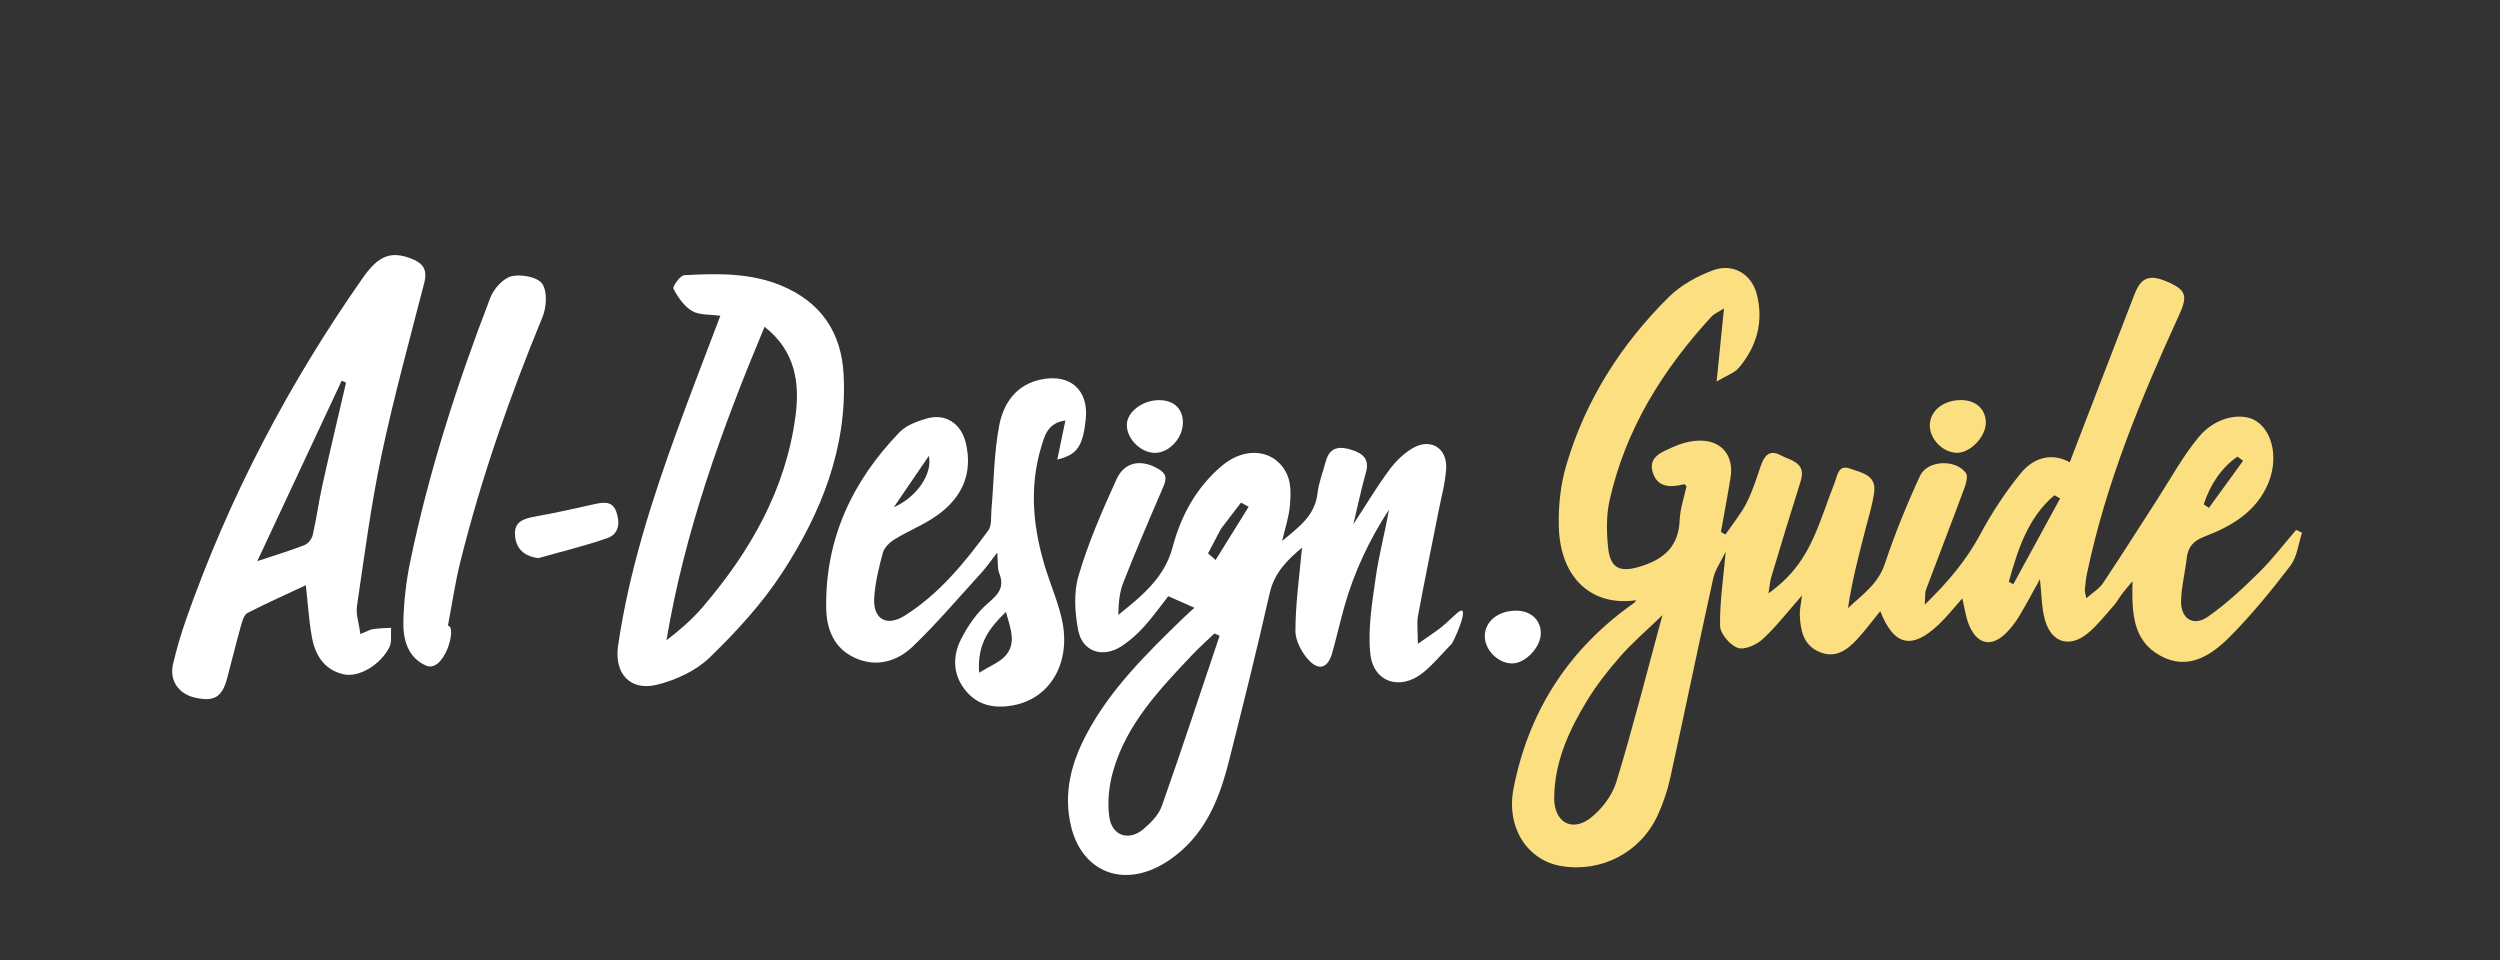
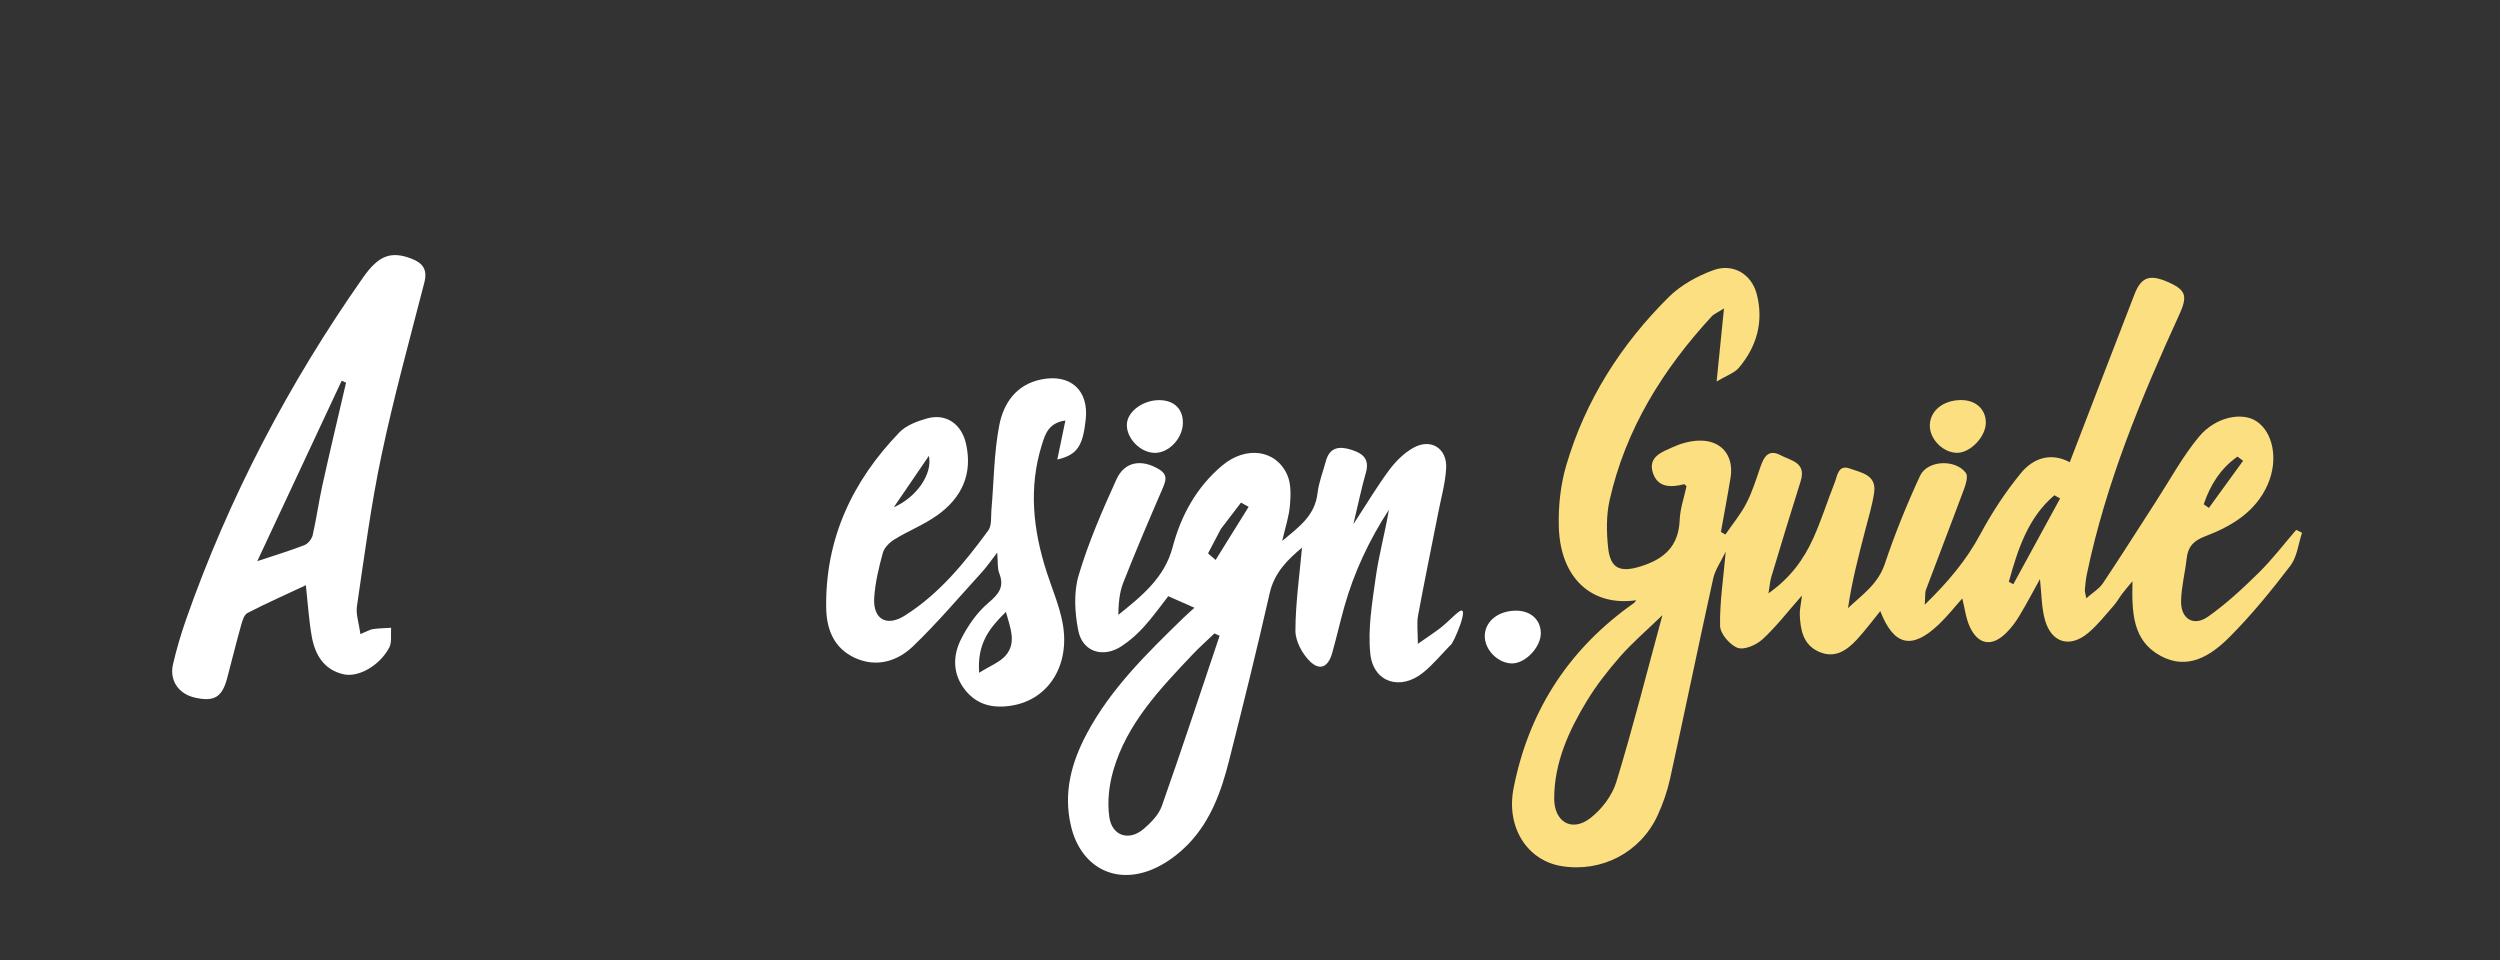
<svg xmlns="http://www.w3.org/2000/svg" version="1.2" baseProfile="tiny" id="Ebene_1" x="0px" y="0px" width="218.704px" height="84px" viewBox="0 202.828 218.704 84" xml:space="preserve">
  <rect x="0" y="202.828" width="218.704" height="84" fill="#333333" stroke="none" />
  <path fill="#FBDF81" d="M196.23,243.138l-0.494-0.365c-1.463,1.028-2.381,2.468-2.951,4.172l0.455,0.313 M180.223,246.43  l-0.504-0.275c-2.326,1.979-3.197,4.749-3.984,7.568l0.391,0.216 M145.432,256.643c-1.436,1.387-2.641,2.417-3.678,3.599  c-1.072,1.22-2.092,2.523-2.936,3.91c-1.582,2.604-2.838,5.367-2.855,8.506c-0.01,2.062,1.52,2.99,3.146,1.753  c1.004-0.766,1.926-1.982,2.291-3.178C142.84,266.522,144.045,261.738,145.432,256.643z M201.385,249.434  c-0.322,0.97-0.43,2.108-1.014,2.878c-1.658,2.173-3.396,4.307-5.322,6.239c-1.621,1.624-3.641,2.962-6.049,1.647  c-2.488-1.358-2.5-3.865-2.447-6.524c-0.344,0.414-0.625,0.733-0.879,1.067c-0.266,0.344-0.471,0.733-0.756,1.057  c-0.729,0.824-1.414,1.714-2.256,2.413c-1.592,1.324-3.189,0.858-3.762-1.134c-0.314-1.112-0.297-2.322-0.443-3.588  c-0.609,1.103-1.178,2.184-1.809,3.229c-0.318,0.532-0.701,1.043-1.141,1.478c-1.244,1.237-2.449,1.058-3.188-0.538  c-0.35-0.759-0.443-1.641-0.656-2.476c-0.66,0.733-1.303,1.558-2.051,2.27c-2.357,2.242-3.936,1.881-5.123-1.164  c-0.686,0.842-1.318,1.703-2.039,2.482c-0.885,0.959-1.928,1.682-3.305,1.084c-1.398-0.604-1.641-1.901-1.697-3.243  c-0.016-0.458,0.102-0.922,0.191-1.687c-1.268,1.439-2.262,2.74-3.451,3.831c-0.543,0.498-1.609,0.96-2.18,0.747  c-0.682-0.253-1.52-1.241-1.533-1.925c-0.037-2.072,0.289-4.151,0.494-6.486c-0.418,0.868-0.924,1.57-1.096,2.346  c-1.285,5.816-2.482,11.652-3.762,17.468c-0.242,1.115-0.625,2.225-1.105,3.265c-1.502,3.246-4.908,5.002-8.412,4.425  c-2.986-0.494-4.852-3.382-4.186-6.796c1.279-6.546,4.596-11.847,9.977-15.816c0.191-0.144,0.395-0.275,0.582-0.421  c0.068-0.06,0.113-0.149,0.166-0.223c-3.885,0.56-6.637-1.937-6.764-6.403c-0.053-1.797,0.143-3.682,0.65-5.401  c1.674-5.691,4.789-10.582,8.979-14.732c1.049-1.036,2.479-1.822,3.875-2.336c1.734-0.636,3.352,0.33,3.811,2.09  c0.619,2.391,0.014,4.58-1.568,6.447c-0.393,0.459-1.07,0.676-1.943,1.196l0.643-6.39c-0.535,0.345-0.871,0.474-1.09,0.713  c-4.262,4.634-7.52,9.848-8.914,16.063c-0.299,1.328-0.277,2.781-0.131,4.15c0.193,1.849,1.061,2.187,2.811,1.651  c2.076-0.637,3.359-1.752,3.449-4.074c0.039-0.99,0.389-1.971,0.598-2.951c-0.084-0.065-0.166-0.188-0.215-0.174  c-1.168,0.303-2.336,0.307-2.742-1.043c-0.41-1.373,0.84-1.783,1.766-2.207c0.682-0.313,1.459-0.524,2.207-0.561  c1.98-0.093,3.148,1.259,2.84,3.209c-0.258,1.596-0.564,3.185-0.846,4.776l0.391,0.227c0.619-0.903,1.334-1.76,1.834-2.729  c0.525-1.016,0.867-2.132,1.242-3.22c0.307-0.88,0.713-1.54,1.756-0.987c0.906,0.479,2.27,0.626,1.752,2.271  c-0.883,2.788-1.729,5.589-2.572,8.392c-0.105,0.344-0.125,0.719-0.244,1.418c1.957-1.384,3.104-3.007,3.928-4.839  c0.709-1.571,1.225-3.229,1.861-4.836c0.242-0.615,0.305-1.626,1.344-1.237c0.967,0.358,2.33,0.535,2.113,2.083  c-0.152,1.084-0.482,2.148-0.758,3.215c-0.582,2.26-1.184,4.52-1.529,6.907c1.252-1.179,2.621-2.1,3.213-3.855  c0.879-2.624,1.926-5.204,3.086-7.713c0.641-1.38,3.092-1.485,4.008-0.261c0.207,0.271,0.021,0.935-0.139,1.362  c-1.094,2.955-2.238,5.896-3.344,8.847c-0.107,0.289-0.059,0.637-0.111,1.321c2.047-1.998,3.641-3.89,4.855-6.156  c1.014-1.885,2.205-3.71,3.561-5.361c1.053-1.278,2.576-1.849,4.27-0.948c1.898-4.93,3.771-9.81,5.662-14.688  c0.607-1.571,1.391-1.801,3.143-0.977c1.381,0.653,1.49,1.196,0.768,2.773c-3.344,7.301-6.406,14.705-8.061,22.61  c-0.102,0.469-0.15,0.949-0.191,1.429c-0.018,0.166,0.053,0.344,0.125,0.758c0.588-0.519,1.145-0.846,1.463-1.328  c1.592-2.381,3.119-4.808,4.676-7.213c1.221-1.884,2.299-3.89,3.725-5.601c1.455-1.745,3.768-2.176,5.025-1.345  c1.463,0.966,1.926,3.371,0.984,5.527c-1.064,2.426-3.191,3.667-5.508,4.55c-0.996,0.379-1.473,0.907-1.584,1.922  c-0.137,1.237-0.459,2.465-0.49,3.699c-0.041,1.582,1.078,2.291,2.359,1.395c1.596-1.12,3.047-2.476,4.443-3.85  c1.18-1.157,2.186-2.488,3.271-3.743L201.385,249.434z" />
  <path fill="#FFFFFF" d="M109.234,247.164l-0.67-0.366l-1.76,2.304l-1.123,2.136l0.662,0.576 M106.693,258.446l-0.451-0.205  c-0.65,0.623-1.324,1.217-1.939,1.87c-2.84,3.004-5.723,6.015-6.91,10.12c-0.377,1.296-0.539,2.764-0.346,4.084  c0.24,1.665,1.742,2.11,3,1.032c0.641-0.549,1.318-1.237,1.59-2.002C103.381,268.402,105.021,263.418,106.693,258.446z   M104.49,255.996l-2.287-1.012c-0.646,0.824-1.332,1.794-2.121,2.666c-0.574,0.637-1.234,1.224-1.947,1.696  c-1.625,1.078-3.439,0.522-3.809-1.369c-0.303-1.557-0.41-3.33,0.035-4.814c0.854-2.879,2.064-5.666,3.313-8.406  c0.715-1.574,2.211-1.786,3.723-0.872c0.803,0.483,0.59,1.025,0.295,1.707c-1.178,2.726-2.346,5.457-3.432,8.222  c-0.336,0.854-0.406,1.813-0.43,2.805c2.041-1.637,4.045-3.246,4.748-5.906c0.744-2.812,2.1-5.27,4.334-7.153  c2.094-1.76,4.725-1.401,5.703,0.823c0.34,0.772,0.309,1.776,0.23,2.656c-0.082,0.983-0.408,1.949-0.678,3.111  c1.461-1.217,2.869-2.205,3.092-4.175c0.107-0.946,0.477-1.856,0.723-2.785c0.336-1.259,1.195-1.349,2.25-1.011  c0.975,0.309,1.602,0.795,1.258,1.998c-0.387,1.359-0.674,2.75-1.096,4.51c1.193-1.822,2.1-3.349,3.154-4.764  c0.559-0.747,1.285-1.467,2.092-1.919c1.539-0.868,2.986,0.053,2.871,1.825c-0.08,1.282-0.436,2.548-0.684,3.817  c-0.592,3.017-1.219,6.027-1.775,9.048c-0.121,0.657-0.016,1.359-0.016,2.458c0.936-0.657,1.52-1.032,2.061-1.46  c0.486-0.39,0.918-0.845,1.395-1.248c1.334-1.137-0.434,2.879-0.58,2.795c-0.793,0.807-1.529,1.714-2.416,2.43  c-1.971,1.603-4.346,0.876-4.617-1.637c-0.232-2.193,0.164-4.478,0.473-6.699c0.279-1.978,0.816-3.921,1.154-5.916  c-1.721,2.646-3.053,5.465-3.906,8.506c-0.377,1.342-0.68,2.701-1.061,4.04c-0.348,1.22-1.068,1.574-1.947,0.716  c-0.67-0.657-1.27-1.77-1.266-2.677c0.01-2.434,0.361-4.863,0.578-7.269c-1.229,1.035-2.414,2.155-2.83,3.993  c-1.113,4.916-2.328,9.807-3.566,14.694c-0.664,2.625-1.59,5.184-3.486,7.179c-0.896,0.941-2.035,1.797-3.23,2.291  c-3.334,1.38-6.285-0.293-7.105-3.821c-0.674-2.885,0.039-5.53,1.385-8.054c2.113-3.967,5.291-7.053,8.461-10.141  C103.838,256.58,104.16,256.299,104.49,255.996z" />
  <path fill="#FFFFFF" d="M22.507,251.918c1.71-0.57,2.948-0.938,4.14-1.411c0.313-0.121,0.637-0.542,0.713-0.883  c0.33-1.449,0.528-2.928,0.851-4.38c0.661-2.985,1.37-5.962,2.062-8.94l-0.328-0.146l-0.054-0.024 M31.531,258.298  c0.577-0.237,0.827-0.397,1.095-0.435c0.525-0.077,1.057-0.08,1.589-0.115c-0.045,0.584,0.087,1.265-0.167,1.738  c-0.838,1.575-2.691,2.624-3.991,2.329c-1.731-0.393-2.499-1.711-2.784-3.313c-0.25-1.412-0.337-2.852-0.515-4.479  c-1.72,0.808-3.441,1.568-5.109,2.431c-0.303,0.156-0.456,0.709-0.567,1.108c-0.427,1.522-0.802,3.063-1.209,4.593  c-0.441,1.676-1.154,2.093-2.85,1.695c-1.408-0.329-2.215-1.498-1.888-2.909c0.302-1.307,0.685-2.604,1.126-3.873  c3.761-10.72,8.99-20.683,15.507-29.971c1.367-1.947,2.458-2.323,4.234-1.638c1.011,0.39,1.408,0.973,1.116,2.1  c-1.29,5.02-2.673,10.022-3.744,15.094c-0.921,4.359-1.495,8.795-2.148,13.206C31.121,256.57,31.399,257.335,31.531,258.298z" />
-   <path fill="#FFFFFF" d="M66.885,231.415c-3.748,8.963-6.988,17.899-8.581,27.425c1.168-0.89,2.243-1.829,3.165-2.899  c4.16-4.867,7.279-10.289,8.127-16.745C69.971,236.331,69.594,233.54,66.885,231.415z M63.016,230.452  c-0.893-0.128-1.818-0.037-2.469-0.417c-0.697-0.406-1.24-1.202-1.633-1.946c-0.102-0.191,0.588-1.164,0.945-1.186  c2.871-0.156,5.756-0.226,8.5,0.914c3.469,1.439,5.256,4.109,5.443,7.791c0.33,6.414-1.975,12.107-5.371,17.321  c-1.762,2.708-4.012,5.152-6.338,7.411c-1.199,1.164-2.965,1.981-4.615,2.389c-2.354,0.58-3.762-0.983-3.408-3.413  c0.949-6.494,2.941-12.706,5.174-18.849C60.453,237.135,61.74,233.831,63.016,230.452z" />
  <path fill="#FFFFFF" d="M78.189,247.205c1.967-0.859,3.41-2.886,3.072-4.499L78.189,247.205z M85.656,261.684  c0.98-0.619,1.818-0.925,2.326-1.516c0.955-1.116,0.412-2.371,0.018-3.811C86.529,257.793,85.475,259.146,85.656,261.684z   M92.494,243.029l0.709-3.416c-1.496,0.205-1.783,1.237-2.072,2.168c-1.154,3.724-0.75,7.404,0.42,11.049  c0.484,1.505,1.127,2.981,1.412,4.524c0.668,3.645-1.209,6.605-4.324,7.176c-1.635,0.299-3.084,0.035-4.164-1.287  c-1.127-1.372-1.158-2.992-0.41-4.48c0.59-1.175,1.396-2.346,2.389-3.188c0.924-0.782,1.434-1.401,0.959-2.606  c-0.17-0.428-0.102-0.95-0.174-1.801c-0.549,0.705-0.9,1.227-1.318,1.689c-2.002,2.193-3.924,4.471-6.063,6.521  c-1.369,1.313-3.195,1.859-5.064,1.004c-1.814-0.827-2.486-2.461-2.518-4.362c-0.094-6.06,2.289-11.106,6.414-15.379  c0.592-0.611,1.551-0.963,2.402-1.206c1.662-0.47,3.014,0.473,3.41,2.19c0.615,2.676-0.375,4.751-2.5,6.271  c-1.156,0.831-2.523,1.362-3.744,2.113c-0.43,0.265-0.9,0.72-1.025,1.179c-0.354,1.29-0.674,2.618-0.758,3.945  c-0.109,1.87,1.088,2.549,2.668,1.554c3.016-1.898,5.238-4.627,7.316-7.459c0.313-0.432,0.219-1.183,0.271-1.787  c0.219-2.476,0.219-4.992,0.688-7.418c0.373-1.912,1.471-3.557,3.672-4.001c2.537-0.515,4.164,0.931,3.893,3.485  C94.732,241.865,94.234,242.619,92.494,243.029z" />
-   <path fill="#FFFFFF" d="M39.186,257.56c0.84,0.095-0.334,4.234-1.958,3.48c-1.609-0.747-1.981-2.336-1.939-3.904  c0.045-1.721,0.244-3.459,0.591-5.144c1.637-7.92,4.116-15.592,7.015-23.121c0.299-0.778,1.116-1.696,1.856-1.877  c0.834-0.202,2.27,0.063,2.684,0.657c0.466,0.671,0.378,2.058,0.021,2.92c-2.875,6.98-5.364,14.085-7.186,21.413  C39.818,253.789,39.555,255.638,39.186,257.56z" />
-   <path fill="#FFFFFF" d="M47.102,251.654c-1.28-0.167-1.951-0.827-2.048-1.988c-0.101-1.199,0.762-1.47,1.745-1.647  c1.735-0.313,3.459-0.692,5.18-1.082c0.796-0.177,1.578-0.316,1.93,0.644c0.344,0.942,0.261,1.96-0.775,2.322  C51.158,250.591,49.114,251.081,47.102,251.654z" />
  <path fill="#FFFFFF" d="M101.438,237.833c1.301,0.014,2.086,0.807,2.041,2.055c-0.049,1.324-1.234,2.562-2.447,2.558  c-1.275-0.007-2.516-1.286-2.451-2.523C98.637,238.816,100.006,237.815,101.438,237.833z" />
  <path fill="#FBDF81" d="M171.521,237.826c1.293-0.015,2.18,0.769,2.203,1.939c0.025,1.241-1.344,2.691-2.533,2.677  c-1.227-0.018-2.393-1.207-2.367-2.419C168.85,238.765,169.984,237.843,171.521,237.826z" />
  <path fill="#FFFFFF" d="M132.588,256.25c1.293-0.015,2.18,0.768,2.205,1.939c0.023,1.24-1.346,2.69-2.535,2.677  c-1.227-0.018-2.393-1.206-2.367-2.42C129.916,257.188,131.051,256.268,132.588,256.25z" />
</svg>